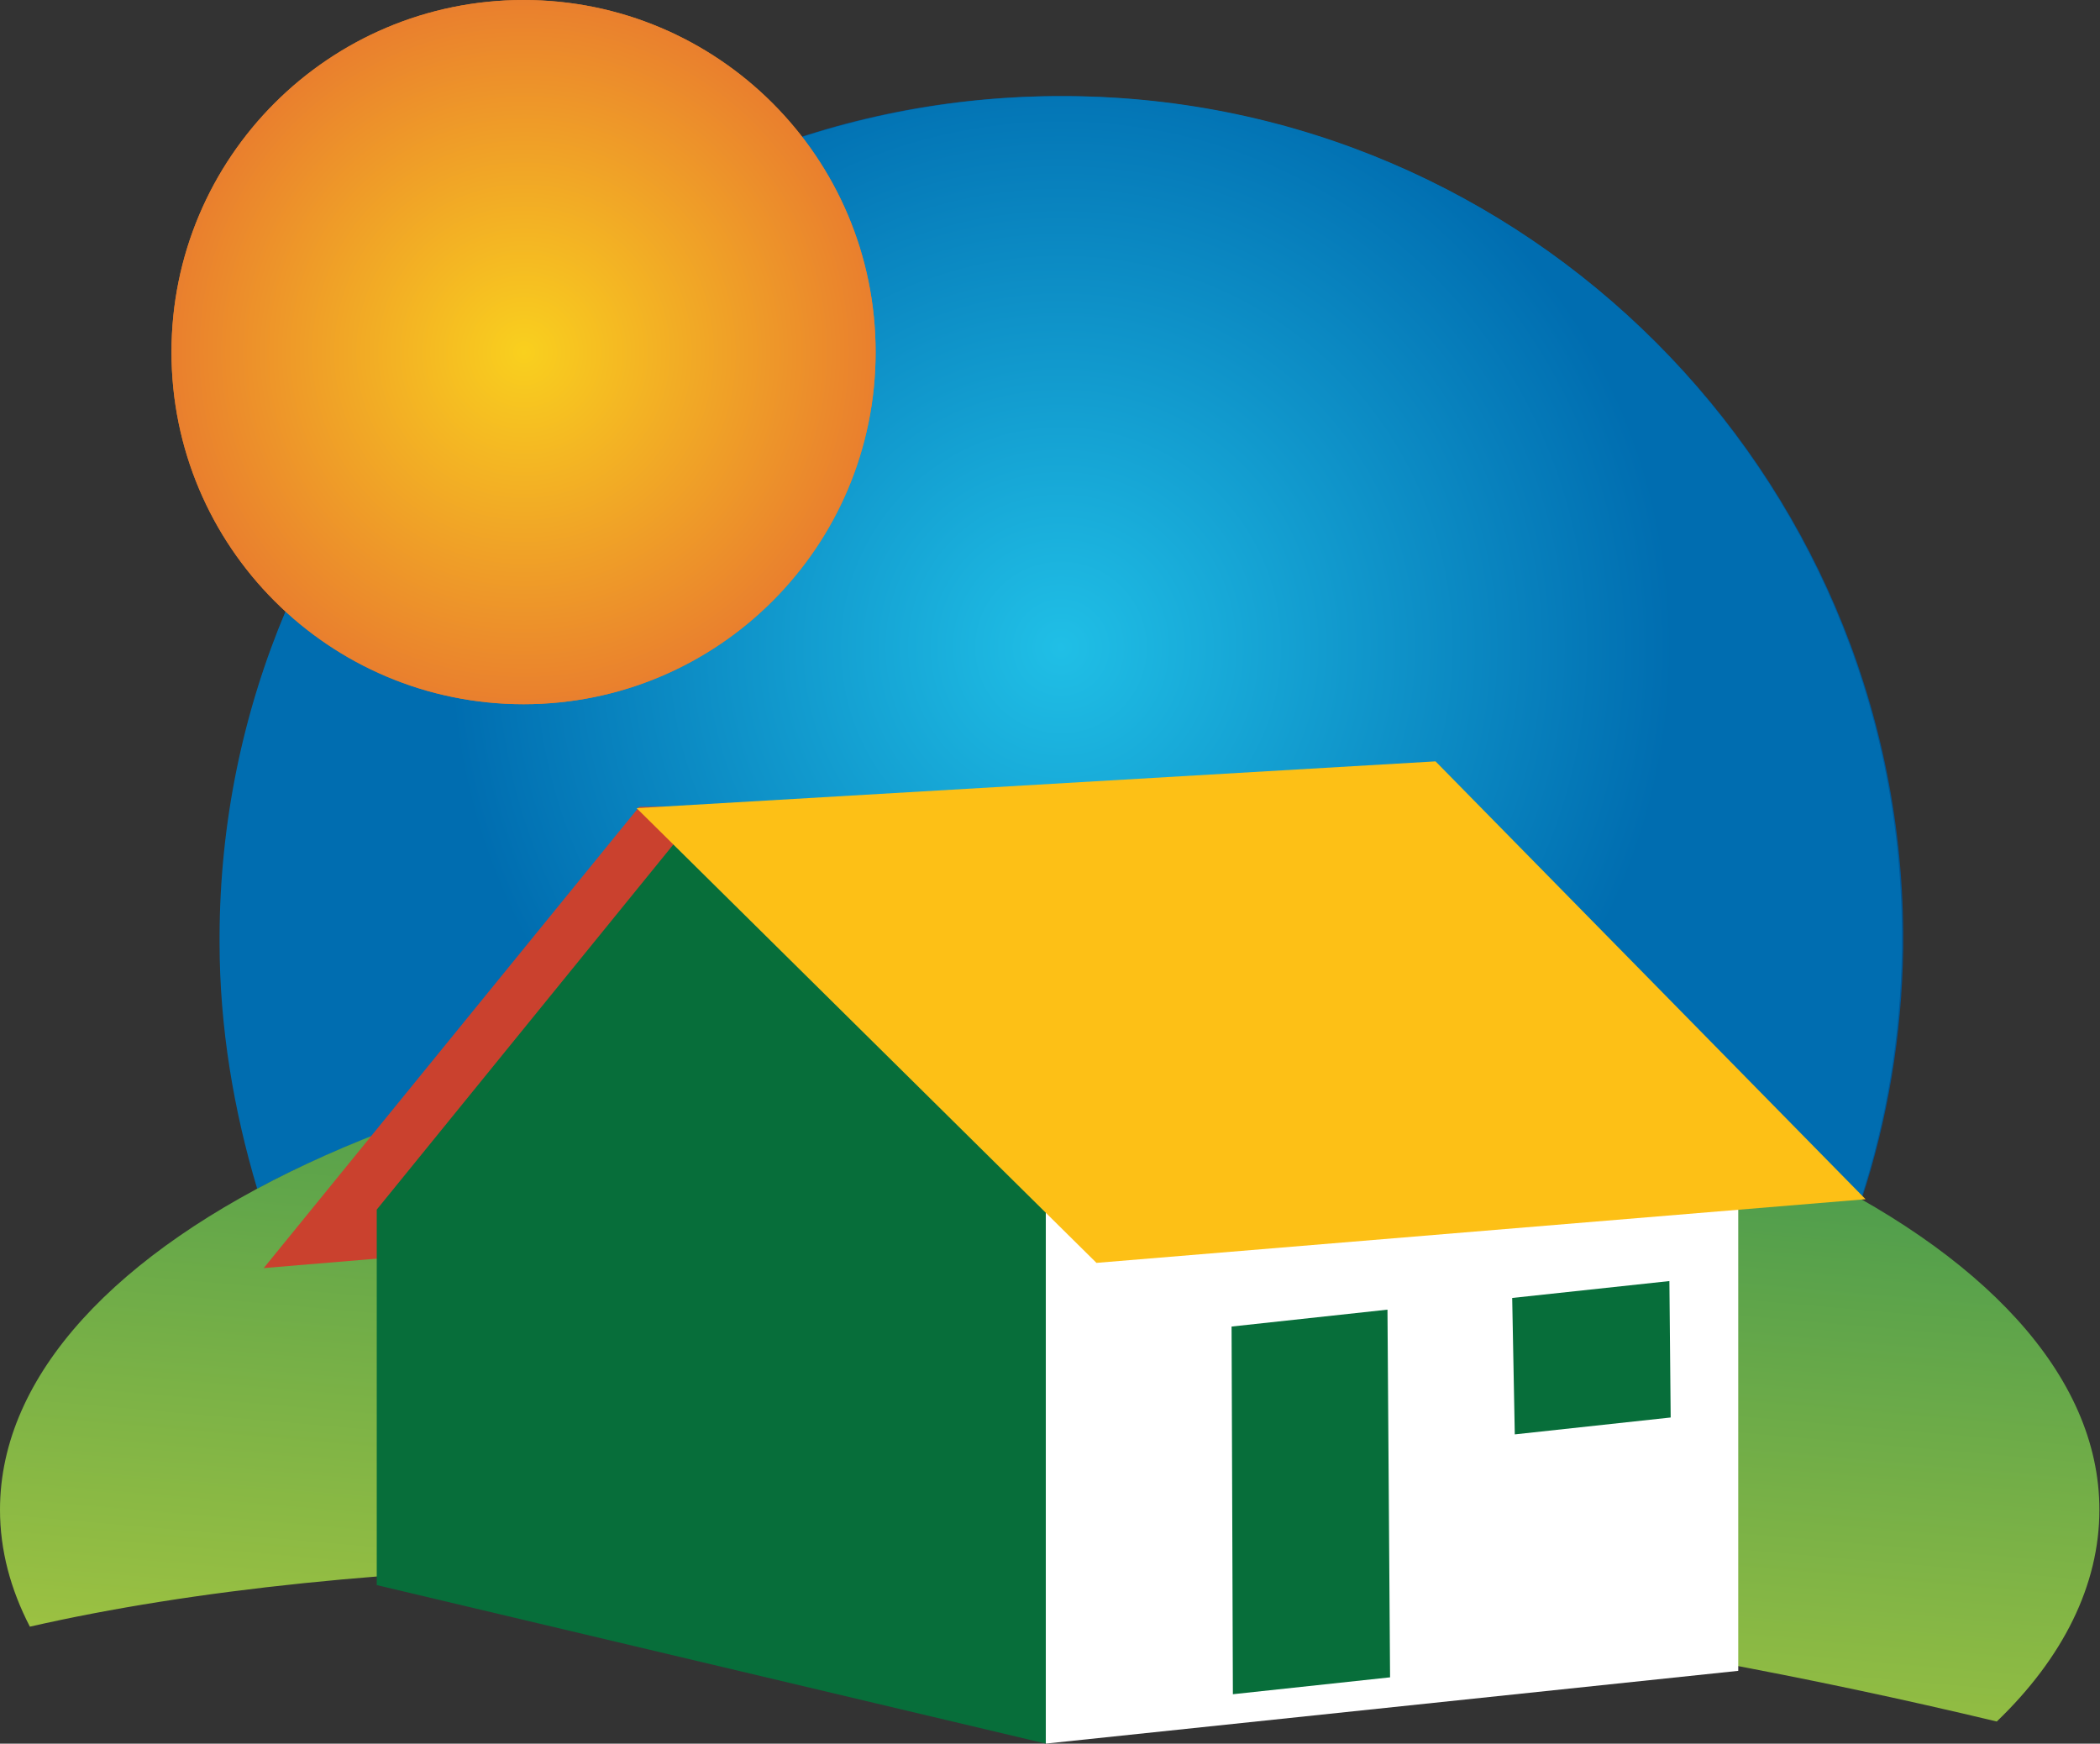
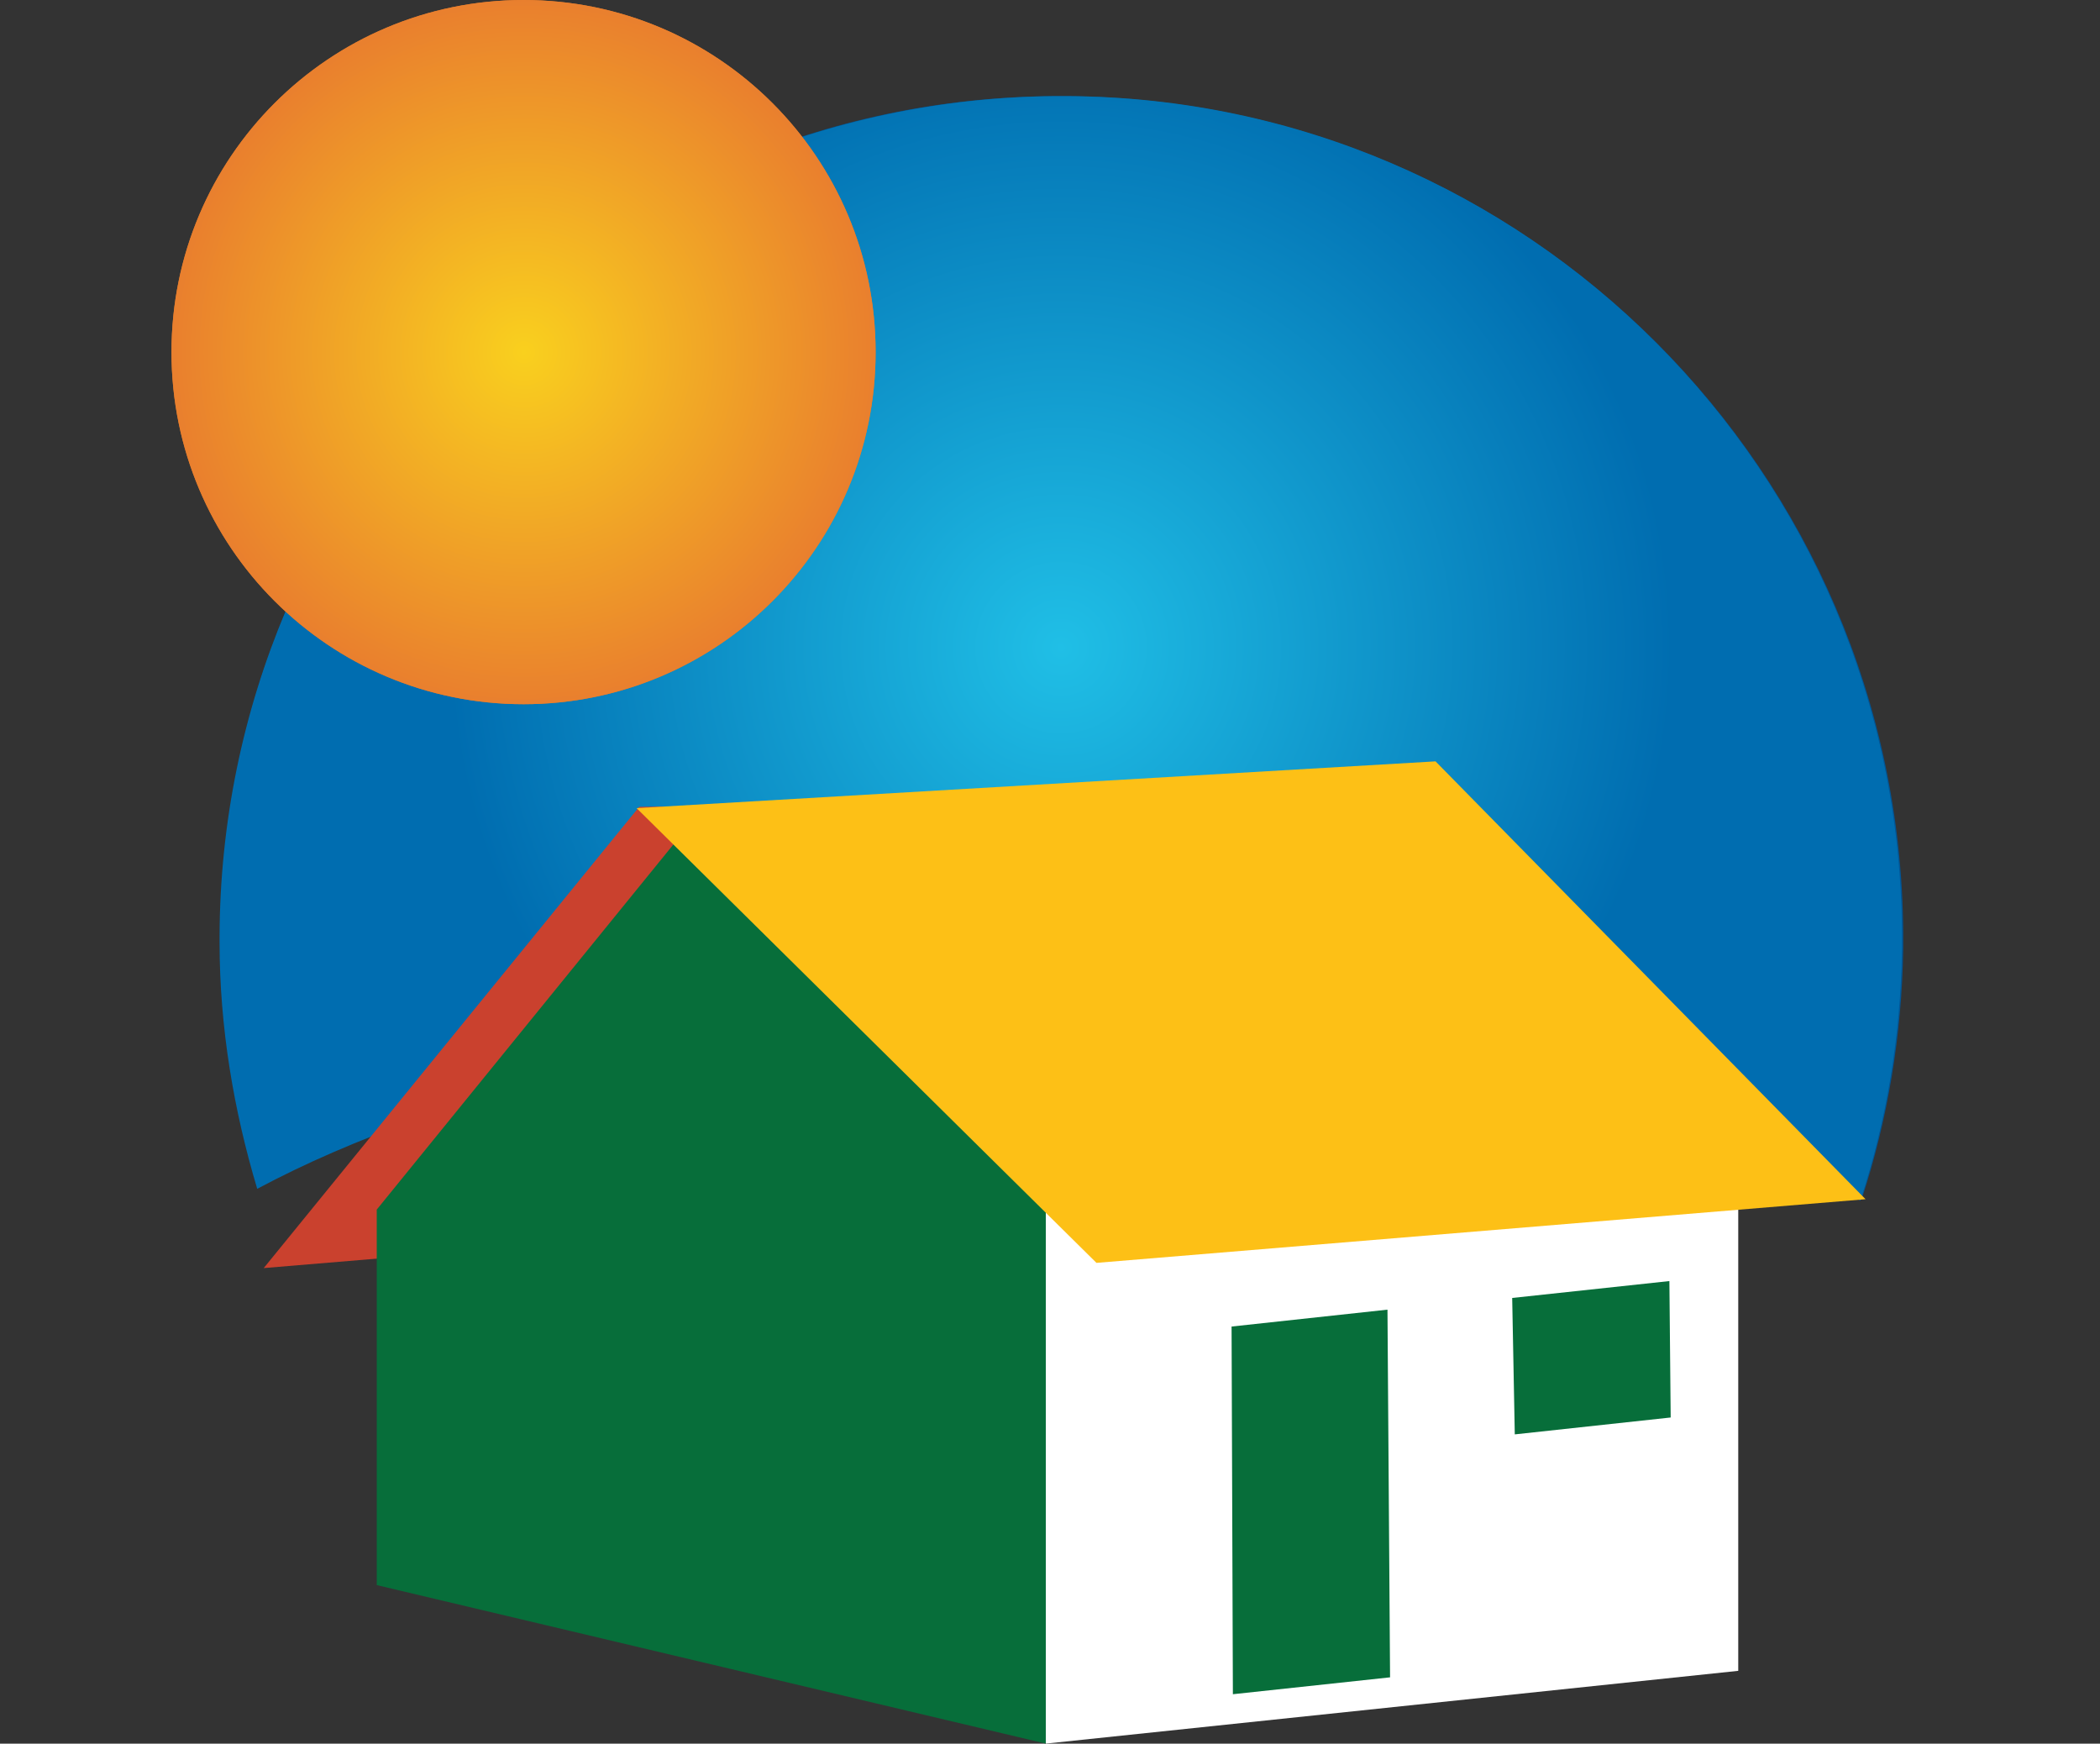
<svg xmlns="http://www.w3.org/2000/svg" width="1997" height="1658" viewBox="0 0 1997 1658" fill="none">
  <rect x="0" y="0" width="1997" height="1658" fill="#333333" stroke="none" />
  <path d="M1003.16 91.421H1015.51C1452.85 95.127 1806.18 448.456 1809.88 885.793V901.853C1808.65 984.626 1795.06 1064.93 1770.35 1140.29C1587.51 1036.51 1309.54 969.801 998.215 969.801C698.009 969.801 428.689 1031.57 245.847 1129.17C222.375 1055.04 210.021 975.978 210.021 894.441V889.499C210.021 450.927 564.585 93.891 1003.16 91.421Z" fill="#005596" />
  <path fill-rule="evenodd" clip-rule="evenodd" d="M1015.51 91.421H1003.16C564.585 95.127 210.021 450.927 208.785 890.735V895.676C208.785 977.214 222.375 1056.28 244.612 1130.41C427.454 1032.81 696.774 971.037 996.98 971.037C1308.3 971.037 1585.04 1037.75 1769.11 1141.52C1793.82 1066.16 1807.41 985.862 1808.65 903.089V887.028C1806.18 448.456 1451.61 93.891 1015.51 91.421Z" fill="url(#paint0_radial_1282_69)" />
-   <path fill-rule="evenodd" clip-rule="evenodd" d="M1331.78 1533.15C1533.15 1559.09 1723.4 1594.92 1898.83 1636.93C1961.84 1576.39 1996.43 1507.21 1996.43 1435.55C1996.43 1178.59 1549.21 969.801 998.215 969.801C447.22 969.801 0 1178.59 0 1435.55C0 1473.85 9.883 1510.91 28.415 1546.74C337.268 1476.32 810.432 1465.2 1331.78 1533.15Z" fill="url(#paint1_linear_1282_69)" />
  <path d="M497.872 669.595C682.775 669.595 832.669 519.701 832.669 334.798C832.669 149.894 682.775 0 497.872 0C312.968 0 163.074 149.894 163.074 334.798C163.074 519.701 312.968 669.595 497.872 669.595Z" fill="#DA7727" />
  <path d="M497.872 669.595C682.775 669.595 832.669 519.701 832.669 334.798C832.669 149.894 682.775 0 497.872 0C312.968 0 163.074 149.894 163.074 334.798C163.074 519.701 312.968 669.595 497.872 669.595Z" fill="url(#paint2_radial_1282_69)" />
  <path d="M1165 761.016L768.428 1162.53L250.789 1205.77L607.824 767.193L1165 761.016Z" fill="#CA412E" />
  <path d="M358.271 1507.21V1150.17L663.418 774.605L995.745 1124.23L994.509 1657.93L358.271 1507.21Z" fill="#076E3A" />
  <path d="M1652.99 1110.64V1588.74L994.51 1657.93V1147.7L1652.99 1110.64Z" fill="white" />
  <path d="M1365.13 723.953L1774.06 1140.29L1042.69 1200.82L605.354 768.428L1365.13 723.953Z" fill="#FDC016" />
  <path d="M1587.51 1218.12L1588.74 1347.84L1440.49 1363.9L1438.02 1234.18L1587.51 1218.12Z" fill="#076E3A" />
  <path d="M1319.42 1245.3L1321.89 1594.92L1172.41 1610.98L1171.17 1261.36L1319.42 1245.3Z" fill="#076E3A" />
  <defs>
    <radialGradient id="paint0_radial_1282_69" cx="0" cy="0" r="1" gradientUnits="userSpaceOnUse" gradientTransform="translate(1008.98 615.679) scale(582.406 582.406)">
      <stop stop-color="#20BFE6" />
      <stop offset="1" stop-color="#006DB0" />
    </radialGradient>
    <linearGradient id="paint1_linear_1282_69" x1="964.239" y1="1817.75" x2="1055.18" y2="778.28" gradientUnits="userSpaceOnUse">
      <stop stop-color="#B5CD3E" />
      <stop offset="1" stop-color="#288B52" />
    </linearGradient>
    <radialGradient id="paint2_radial_1282_69" cx="0" cy="0" r="1" gradientUnits="userSpaceOnUse" gradientTransform="translate(498.394 334.962) scale(340.837 340.838)">
      <stop stop-color="#F9D01E" />
      <stop offset="1" stop-color="#E97E2E" />
    </radialGradient>
  </defs>
</svg>